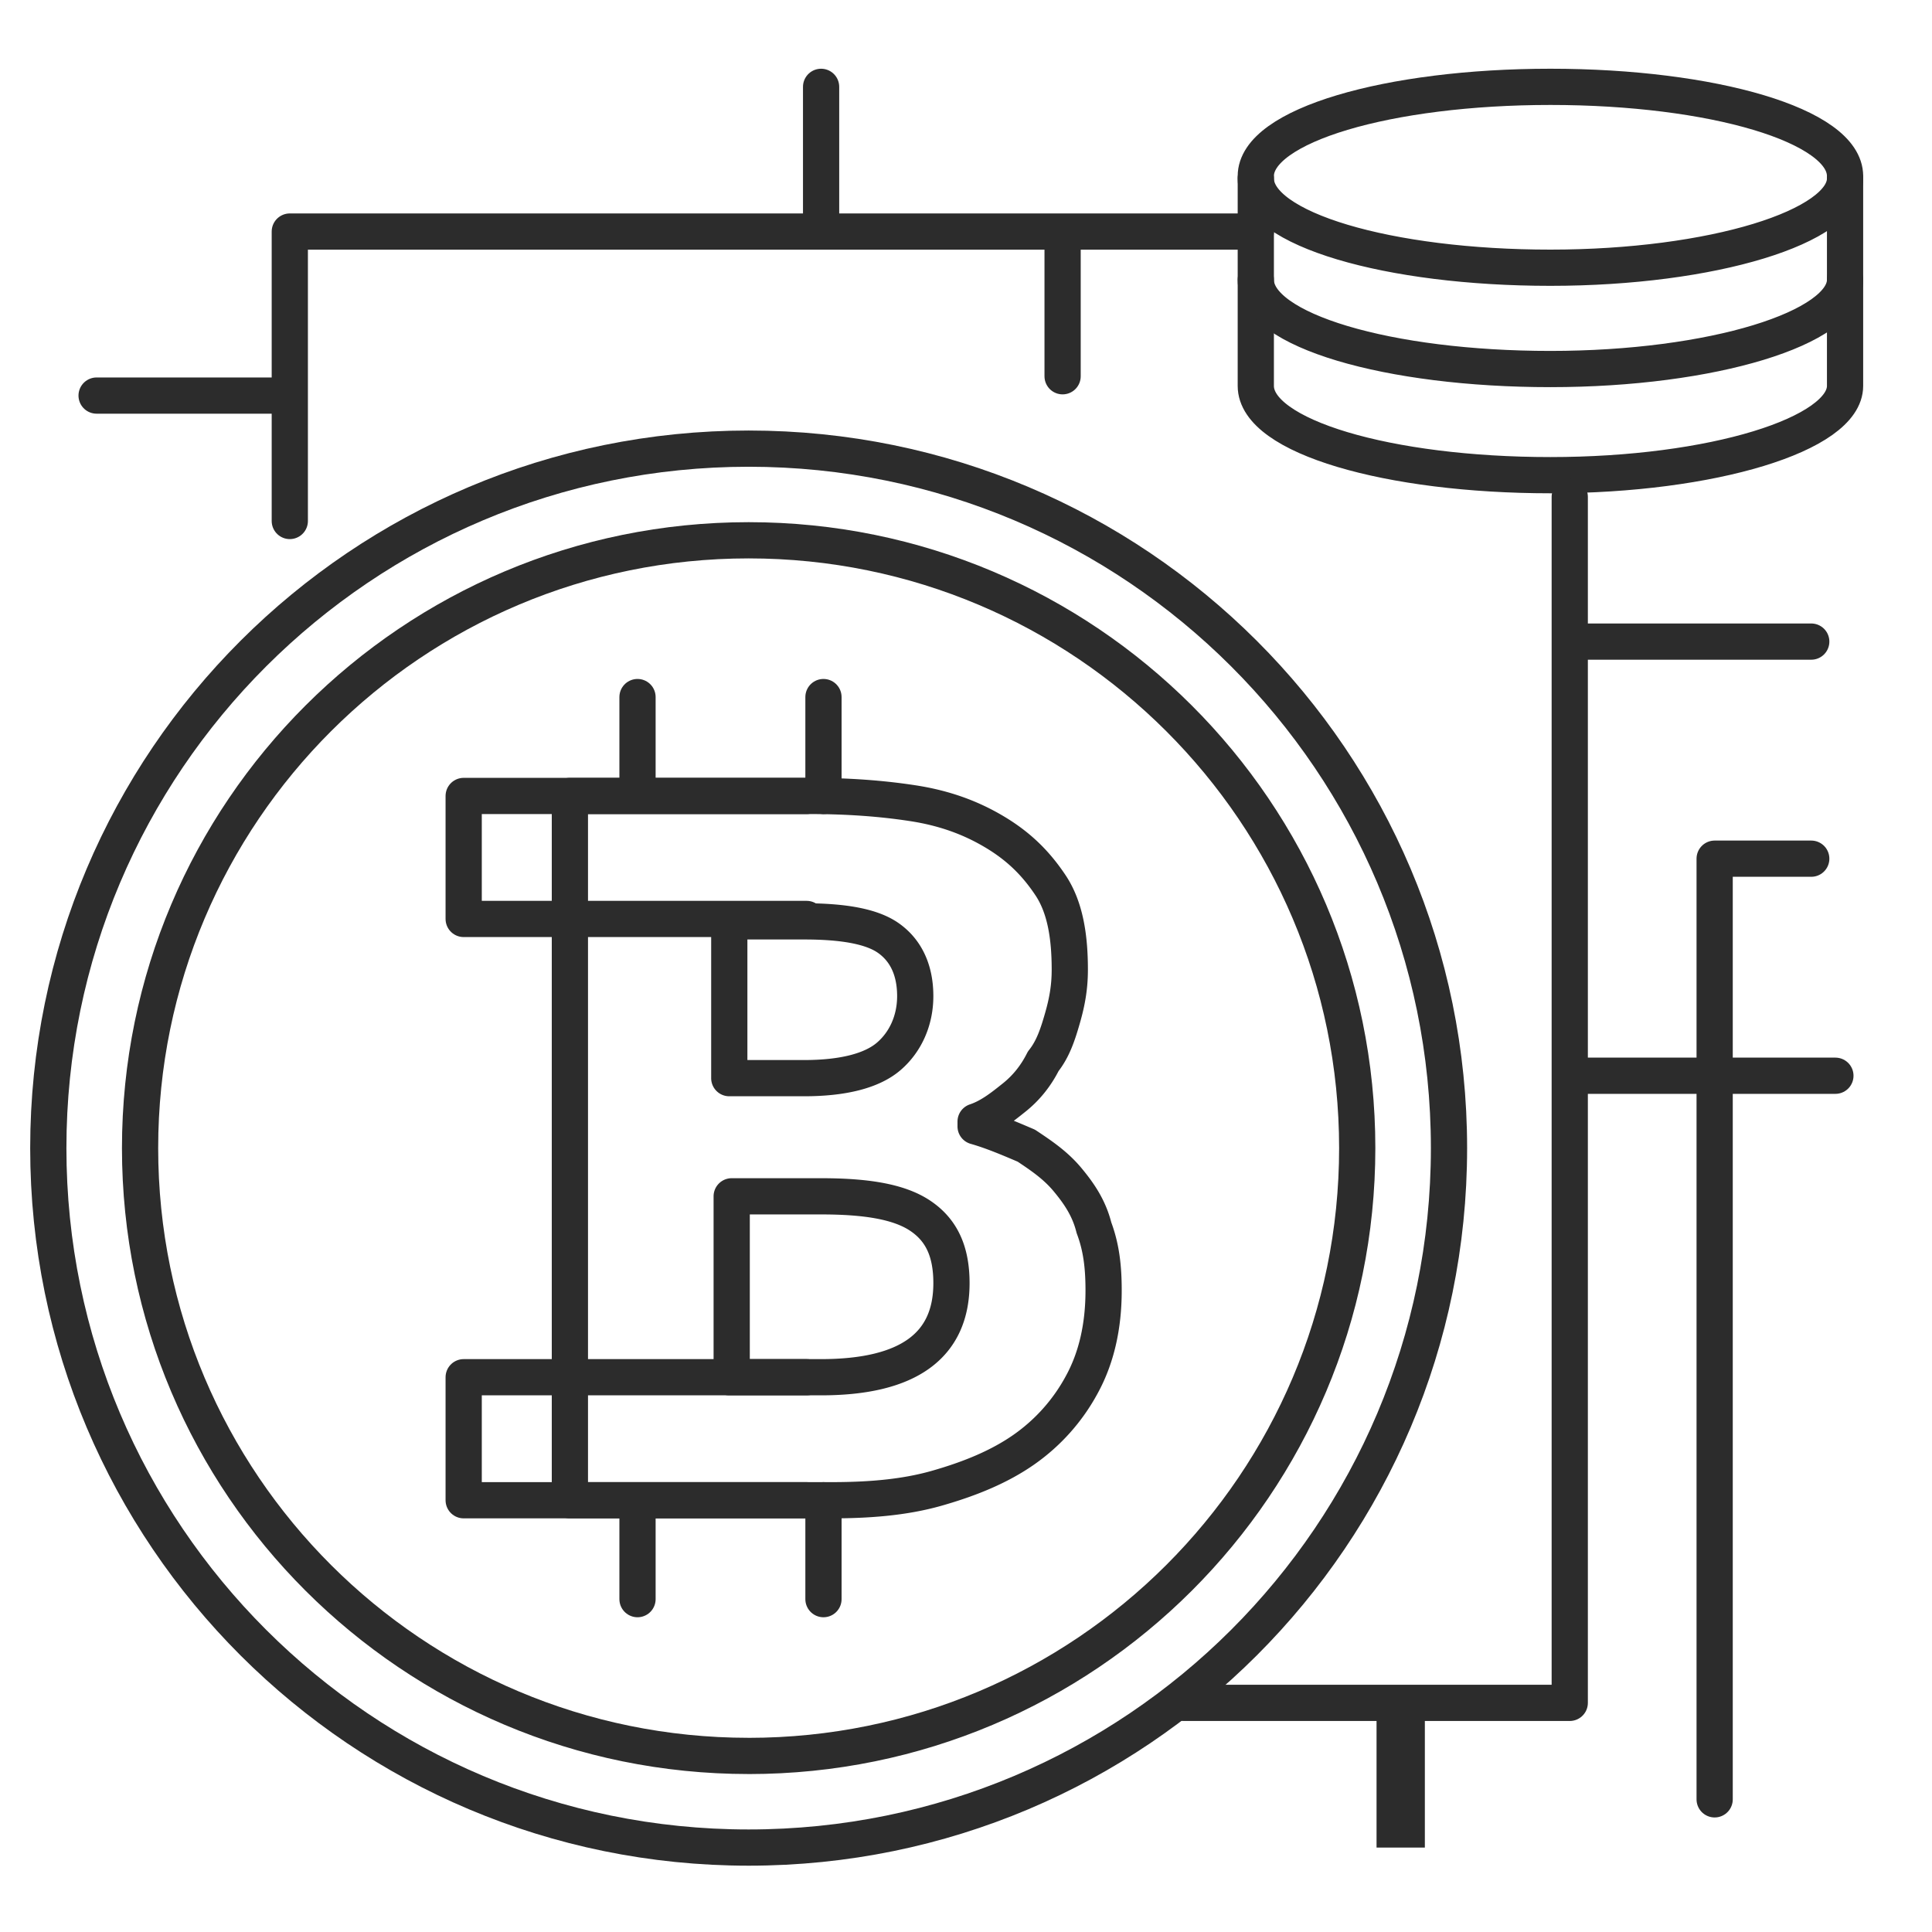
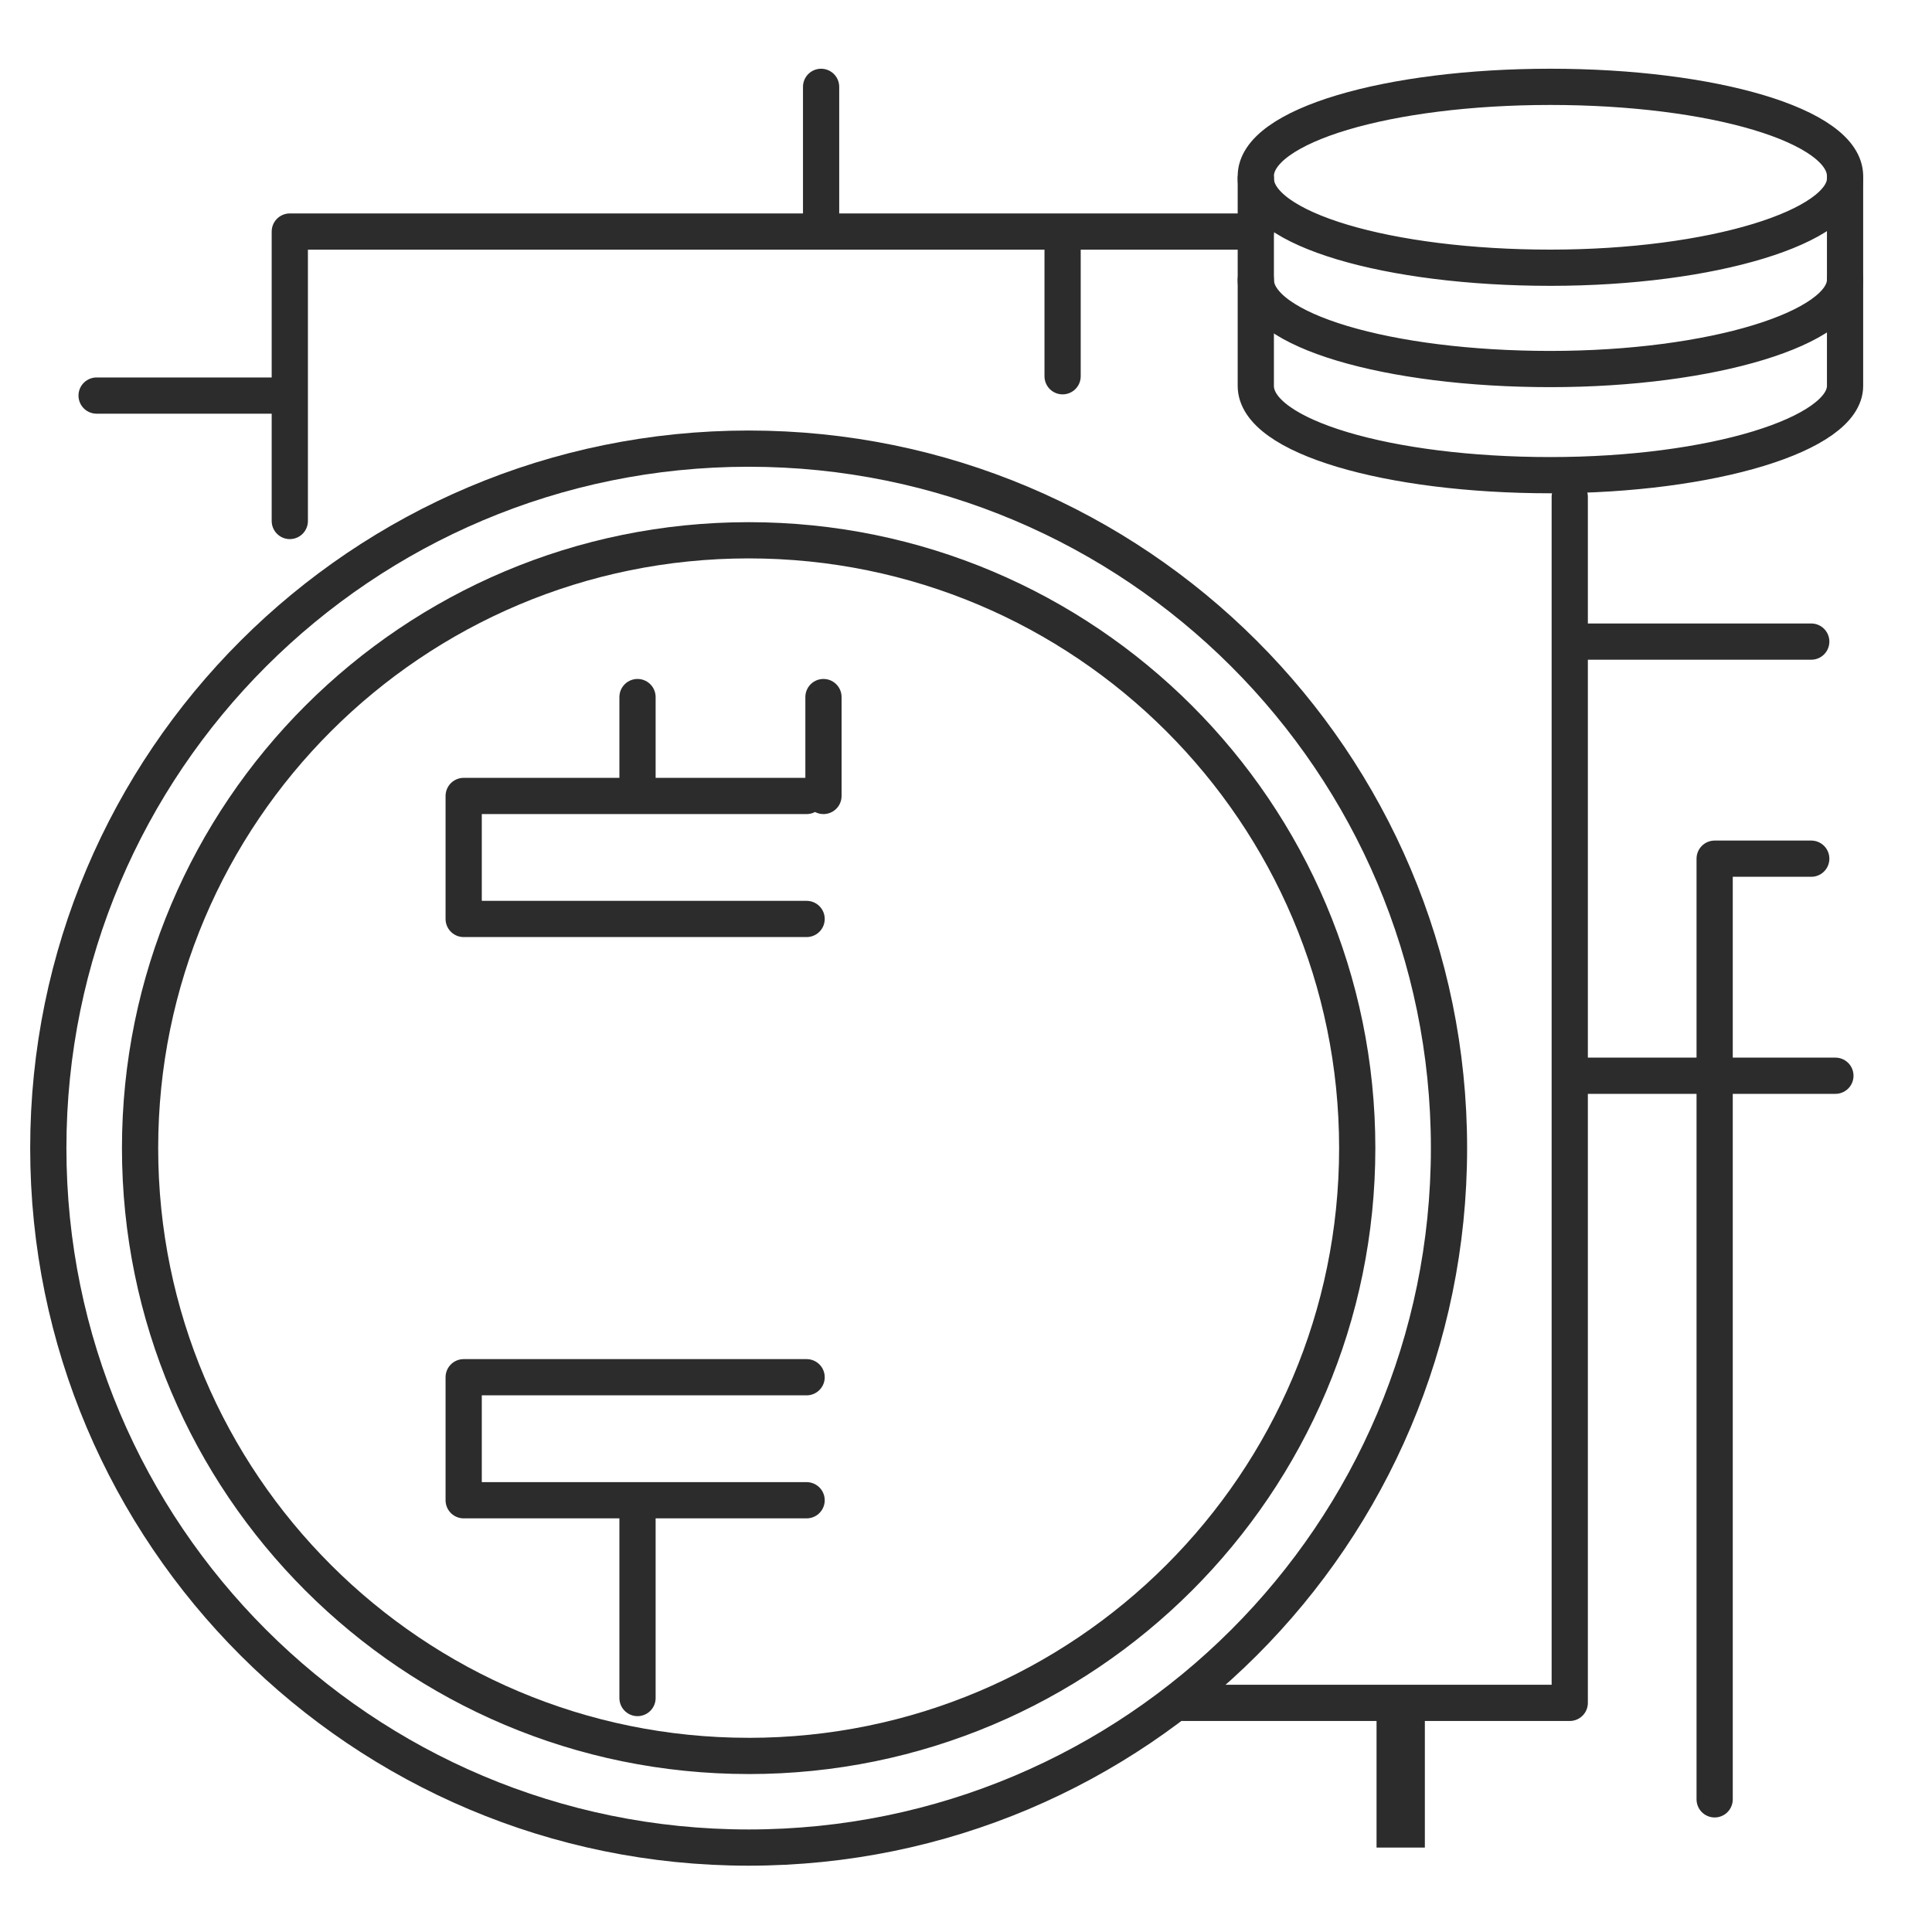
<svg xmlns="http://www.w3.org/2000/svg" fill="none" viewBox="0 0 80 80">
-   <path stroke="#2C2C2C" stroke-linecap="round" stroke-linejoin="round" stroke-miterlimit="10" stroke-width="1.5" d="M23.598 62.122V32.959h10c1.5 0 2.9.1 4.2.3 1.3.199 2.4.598 3.4 1.198 1 .599 1.7 1.298 2.3 2.197.6.899.8 2.097.8 3.495 0 .7-.1 1.299-.3 1.998-.2.7-.4 1.298-.8 1.798-.3.599-.7 1.098-1.2 1.498-.5.4-1 .799-1.6.999v.2c.7.2 1.4.499 2.1.798.6.4 1.2.8 1.7 1.399s.9 1.198 1.1 1.997c.3.8.4 1.598.4 2.597 0 1.498-.3 2.796-.9 3.895a7.802 7.802 0 01-2.4 2.697c-1 .699-2.2 1.198-3.6 1.598-1.4.4-2.9.499-4.4.499h-10.8zm6.6-17.478h3.1c1.6 0 2.8-.3 3.5-.899.7-.6 1.1-1.498 1.1-2.497 0-1.098-.4-1.898-1.1-2.397-.7-.5-1.9-.699-3.5-.699h-3.1v6.492zm0 12.384h3.8c3.6 0 5.4-1.298 5.4-3.895 0-1.298-.4-2.197-1.3-2.796-.9-.6-2.3-.8-4.1-.8h-3.7v7.491h-.1z" />
-   <path stroke="#2C2C2C" stroke-linecap="round" stroke-linejoin="round" stroke-miterlimit="10" stroke-width="1.5" d="M33.4 32.959H19.2v5.093h14.2M26.398 28.864v4.095M34.098 28.864v4.095M26.398 62.122v4.095M34.098 62.122v4.095M33.4 57.028H19.2v5.094h14.2" />
+   <path stroke="#2C2C2C" stroke-linecap="round" stroke-linejoin="round" stroke-miterlimit="10" stroke-width="1.5" d="M33.4 32.959H19.2v5.093h14.2M26.398 28.864v4.095M34.098 28.864v4.095M26.398 62.122v4.095v4.095M33.4 57.028H19.2v5.094h14.2" />
  <path stroke="#2C2C2C" stroke-linecap="round" stroke-linejoin="round" stroke-miterlimit="10" stroke-width="1.5" d="M31 76.504c16.016 0 29-12.967 29-28.964 0-15.996-12.984-28.963-29-28.963S2 31.544 2 47.54c0 15.997 12.984 28.964 29 28.964z" />
  <path stroke="#2C2C2C" stroke-linecap="round" stroke-linejoin="round" stroke-miterlimit="10" stroke-width="1.5" d="M31 72.71c13.918 0 25.2-11.27 25.2-25.17 0-13.9-11.282-25.168-25.2-25.168-13.917 0-25.2 11.268-25.2 25.169 0 13.9 11.283 25.168 25.2 25.168zM52 15.98c0 2.098 5.5 3.696 12.2 3.696 6.7 0 12.2-1.698 12.2-3.696V7.291c0-2.097-5.5-3.695-12.2-3.695-6.7 0-12.2 1.598-12.2 3.695v8.69z" />
  <path stroke="#2C2C2C" stroke-linecap="round" stroke-linejoin="round" stroke-miterlimit="10" stroke-width="1.5" d="M52 7.391c0 2.097 5.5 3.695 12.2 3.695 6.7 0 12.2-1.697 12.2-3.695M52 11.586c0 2.097 5.5 3.695 12.2 3.695 6.7 0 12.2-1.698 12.2-3.695M52 9.588H12v11.985M65 20.574v49.938H49M12 16.38H4M34 9.588V3.596M44 9.588v5.992M65 26.567h10M65 44.544h11M71 74.507V35.556h4" />
  <path stroke="#2C2C2C" stroke-miterlimit="10" stroke-width="2" d="M58 70.512v5.992" />
</svg>